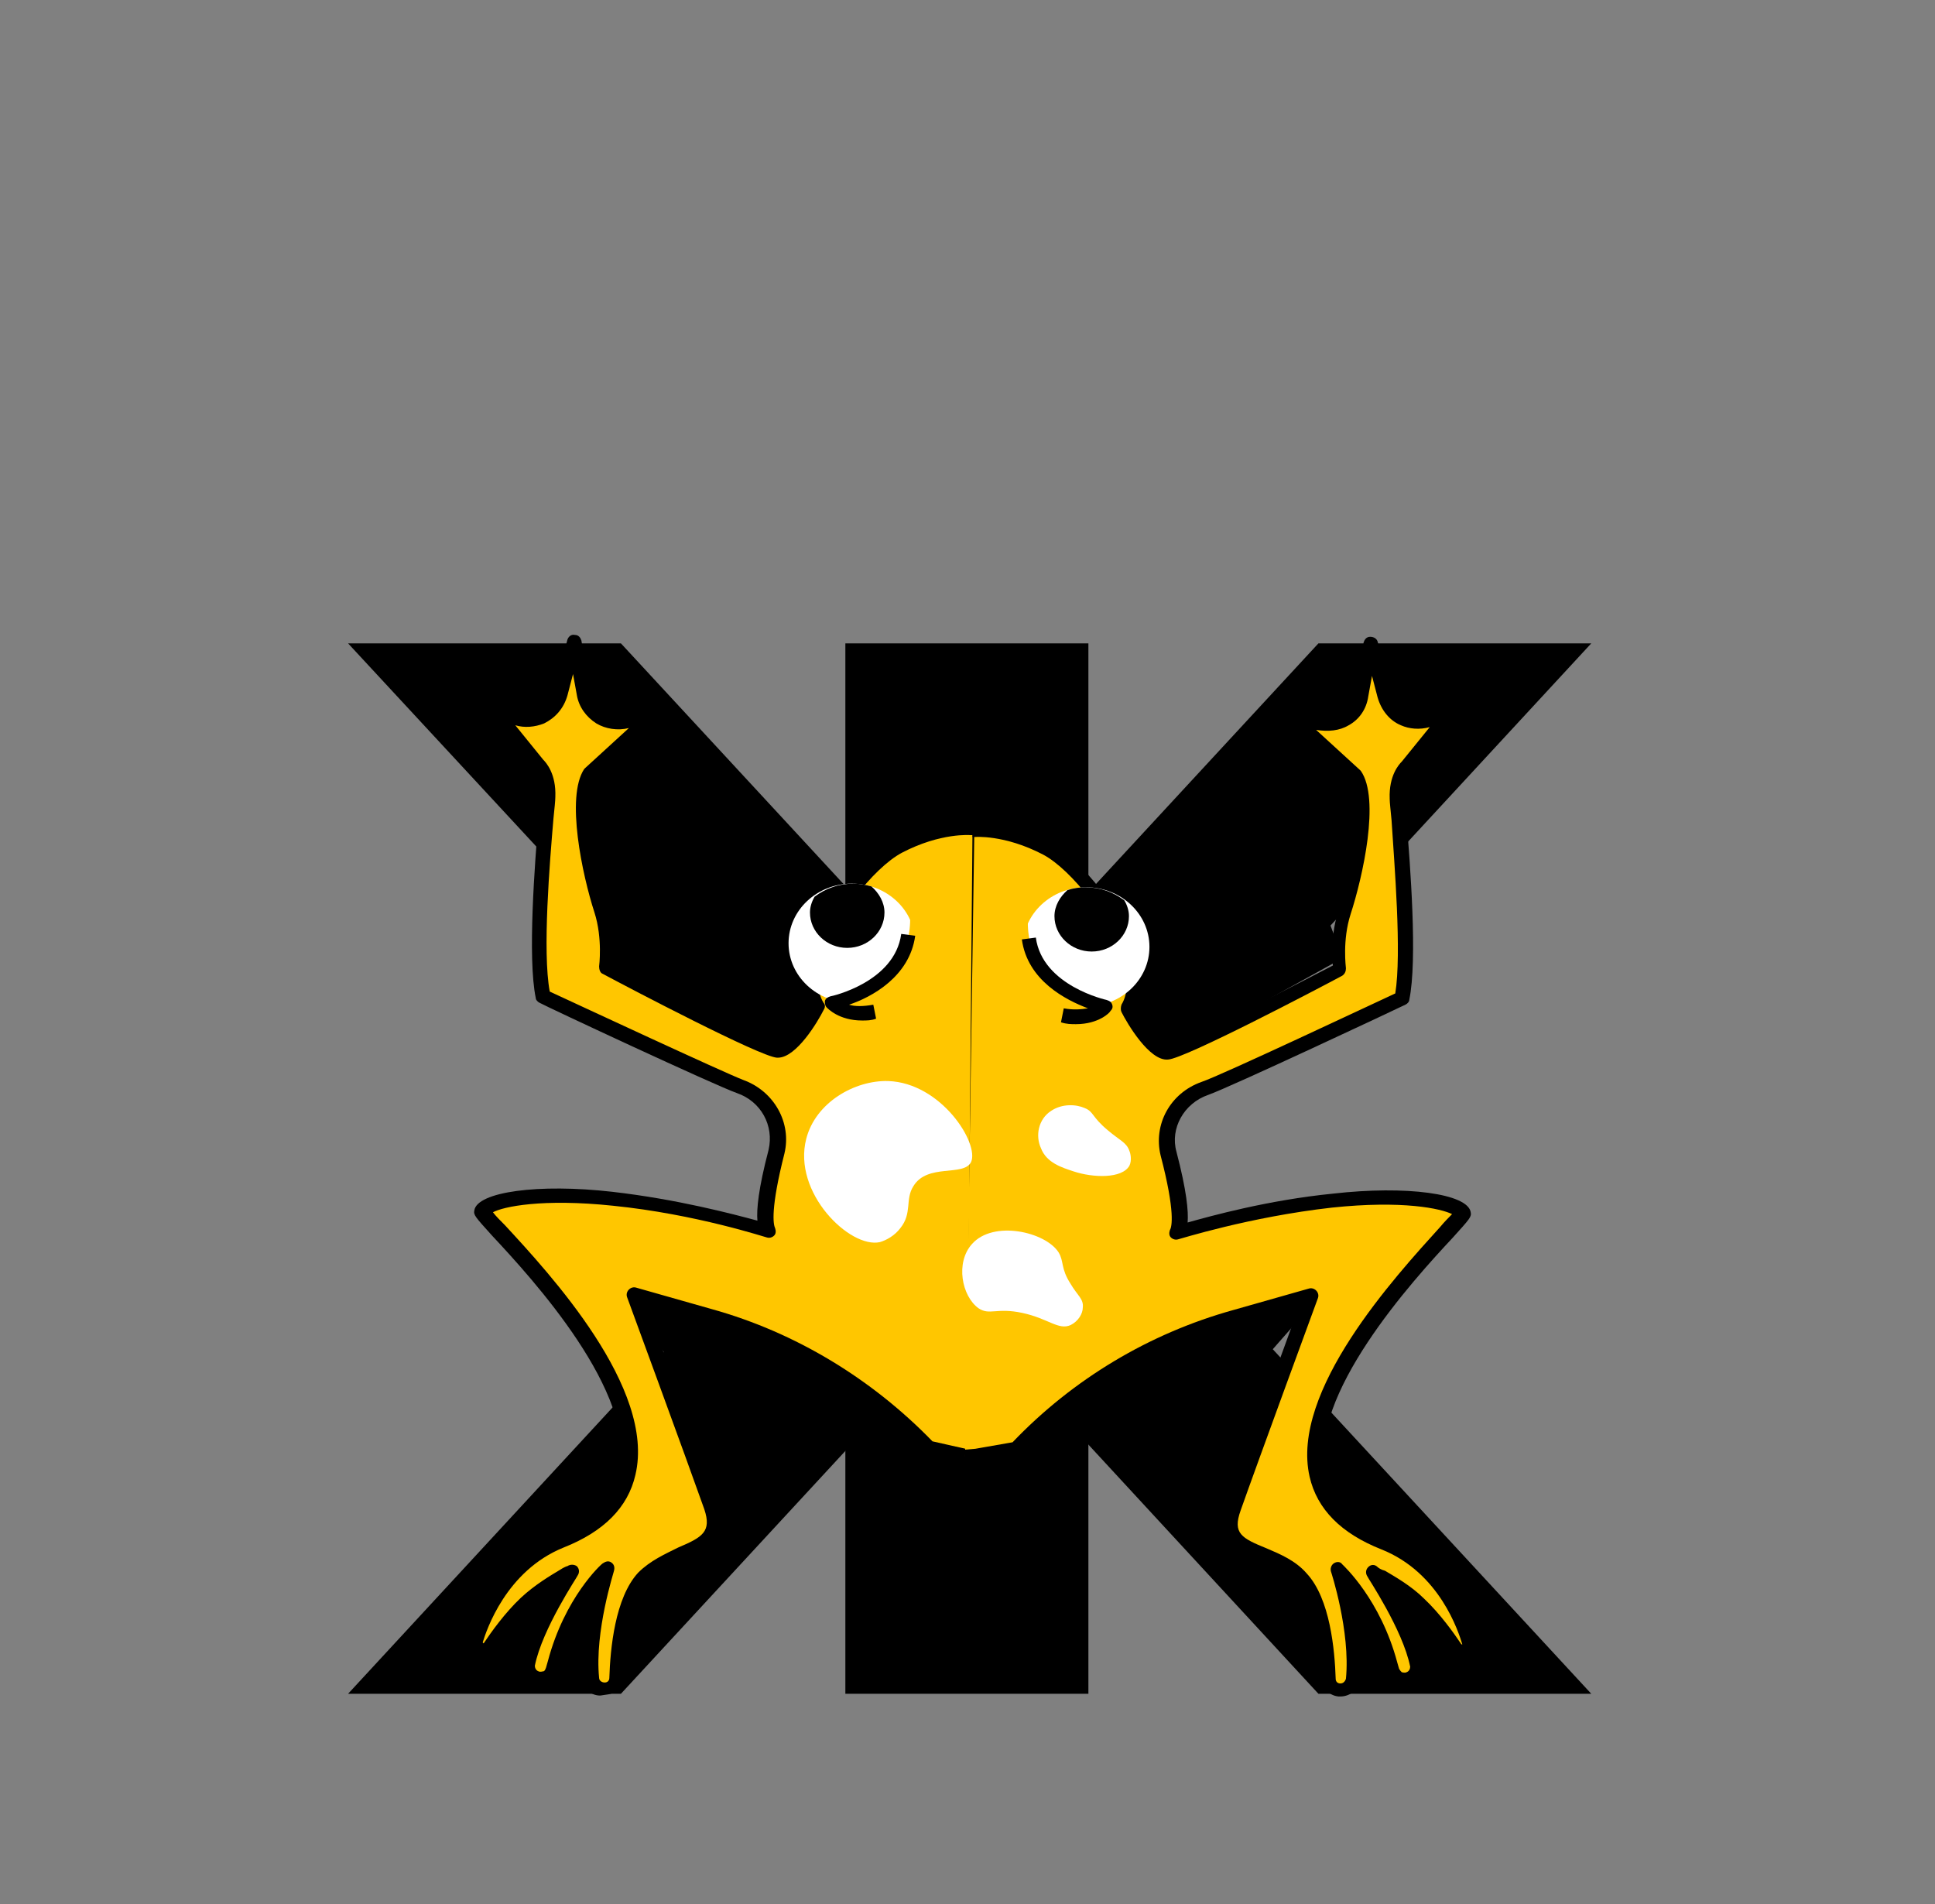
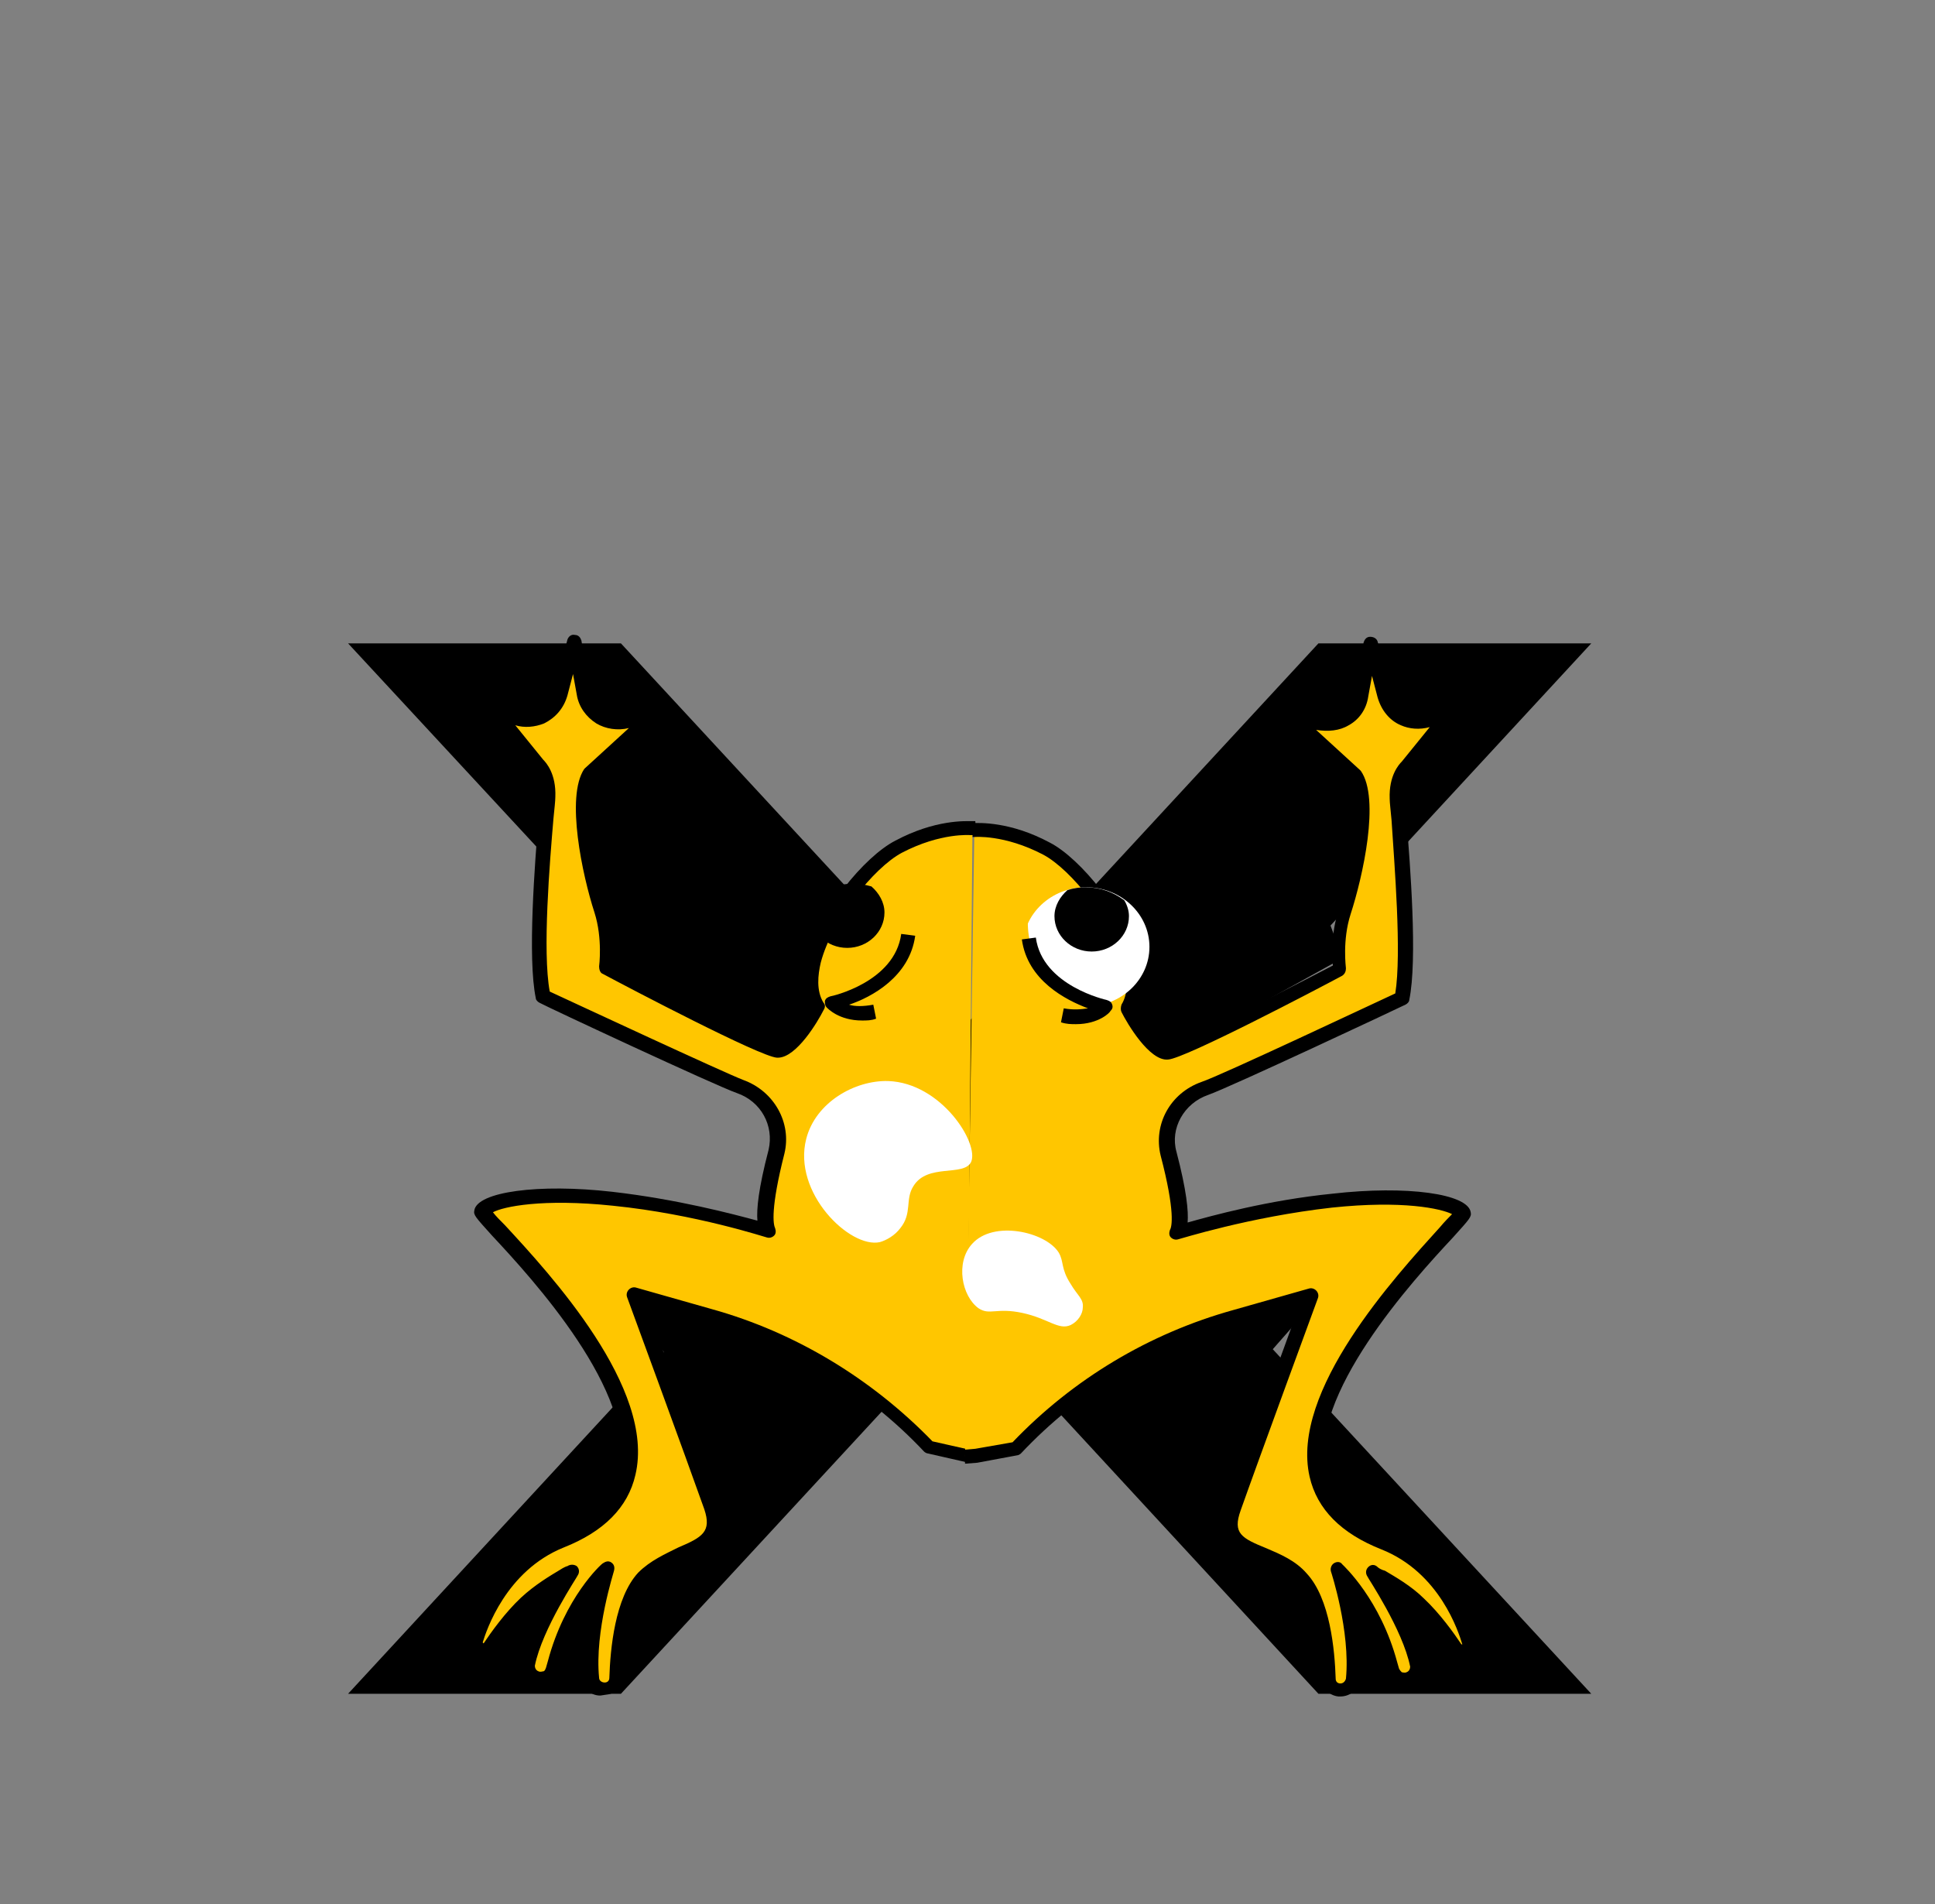
<svg xmlns="http://www.w3.org/2000/svg" width="189" height="186" viewBox="0 0 189 186" fill="none">
  <rect x="0" y="0" width="189" height="186" fill="#808080" stroke="none" />
  <mask id="mask0" mask-type="alpha" maskUnits="userSpaceOnUse" x="0" y="0" width="189" height="186">
    <rect width="189" height="186" fill="#C4C4C4" />
  </mask>
  <g mask="url(#mask0)">
-     <path d="M106.309 62.844H82.57V165.441H106.309V62.844Z" fill="black" />
    <path d="M155.425 165.441H128.775L66.471 97.952L58.831 95.224L56.921 87.583L34 62.844H60.65L121.226 128.331L128.957 126.512L124.318 131.787L155.425 165.441Z" fill="black" />
    <path d="M34 165.441H60.65L122.772 98.225L131.14 93.587L129.957 90.403L155.425 62.844H128.775L68.654 127.876L60.65 126.057L64.834 132.06L34 165.441Z" fill="black" />
    <path d="M94.444 142.24H94.262L90.26 141.33C84.439 135.145 76.981 130.689 68.795 128.415L61.427 126.414C61.427 126.414 67.34 142.513 68.977 147.152C70.614 151.79 65.248 150.972 62.337 154.064C60.063 156.429 59.79 161.613 59.699 163.887C59.699 164.524 59.245 164.979 58.608 164.979C57.971 165.07 57.425 164.524 57.334 163.978C56.88 159.158 58.79 153.155 58.79 153.155C58.79 153.155 55.242 156.338 53.605 162.432L53.423 163.069C53.242 163.796 52.514 164.16 51.786 163.887C51.24 163.705 50.968 163.16 51.059 162.614C51.786 158.794 55.334 153.518 55.334 153.518C54.879 153.882 52.605 154.883 50.786 156.611C49.33 157.975 47.966 159.885 47.239 160.886C46.966 161.249 46.42 161.34 46.147 160.977C45.965 160.795 45.874 160.522 45.965 160.249C46.42 158.612 48.603 152.791 54.242 150.517C73.251 143.059 46.602 119.137 46.693 118.319C46.784 117.5 51.15 116.136 59.426 117.045C67.703 117.955 74.525 120.229 74.525 120.229C73.888 118.956 74.616 115.408 75.344 112.498C75.98 109.86 74.525 107.131 71.796 106.131C69.704 105.403 52.514 97.308 52.514 97.308C51.513 92.67 52.878 80.027 52.969 77.753C53.06 75.479 51.968 74.57 51.968 74.57L47.602 68.84L49.421 69.749C51.604 70.841 53.878 69.931 54.515 67.657L55.879 62.564L56.698 67.566C57.062 69.749 59.245 70.931 61.427 70.113L63.974 69.203L57.334 75.388C55.697 77.844 57.243 85.211 58.426 88.85C59.245 91.578 58.881 94.398 58.881 94.398C58.881 94.398 74.07 102.402 75.616 102.493C77.163 102.584 79.527 98.218 79.527 98.218C76.799 94.125 83.347 84.757 87.441 82.665C91.533 80.482 94.535 80.846 94.535 80.846H94.99" fill="#FFC600" />
    <path d="M58.608 165.615C57.698 165.615 56.88 164.888 56.789 163.978C56.516 161.249 56.971 158.157 57.516 155.974C56.516 157.52 55.242 159.703 54.515 162.614L54.333 163.25C54.151 163.796 53.787 164.16 53.332 164.433C52.877 164.706 52.332 164.706 51.786 164.524C50.968 164.16 50.422 163.341 50.604 162.432C51.058 160.158 52.423 157.429 53.514 155.519C52.877 155.974 52.15 156.429 51.513 157.066C50.058 158.43 48.785 160.249 48.057 161.249C47.784 161.613 47.42 161.795 47.056 161.886C46.602 161.977 46.238 161.795 45.965 161.522C45.601 161.159 45.419 160.613 45.601 160.067C45.965 158.794 48.057 152.336 54.333 149.88C57.88 148.516 59.881 146.424 60.518 143.786C62.246 136.055 51.968 124.868 48.057 120.684C46.42 118.865 46.238 118.683 46.329 118.228C46.602 116.409 52.605 115.59 59.79 116.409C66.157 117.136 71.614 118.592 73.979 119.228C73.888 118.137 74.07 116.136 75.07 112.316C75.616 109.951 74.343 107.586 71.978 106.768C69.886 106.04 53.332 98.309 52.696 97.945C52.514 97.854 52.332 97.672 52.332 97.49C51.513 93.579 52.241 84.302 52.605 79.845C52.696 78.935 52.787 78.117 52.787 77.753C52.877 75.934 52.059 75.206 52.059 75.115L51.968 75.024L47.329 69.294C47.147 69.021 47.147 68.657 47.329 68.476C47.511 68.203 47.875 68.112 48.148 68.294L49.967 69.203C50.877 69.658 51.786 69.749 52.605 69.385C53.332 69.021 53.878 68.385 54.06 67.566L55.424 62.473C55.515 62.2 55.788 61.927 56.152 62.018C56.516 62.018 56.698 62.291 56.789 62.564L57.607 67.566C57.789 68.385 58.153 69.112 58.88 69.476C59.608 69.931 60.518 69.931 61.427 69.658L63.974 68.749C64.247 68.657 64.611 68.749 64.793 69.021C64.975 69.294 64.884 69.658 64.702 69.84L58.062 75.934C56.698 78.117 58.062 84.938 59.244 88.758C59.972 90.942 59.881 93.124 59.79 94.125C66.885 97.854 74.889 101.856 75.889 101.947C76.435 101.947 77.89 100.31 78.981 98.309C78.345 97.126 78.254 95.58 78.8 93.67C79.982 89.031 84.439 83.665 87.44 82.119C91.351 80.027 94.353 80.209 94.899 80.209H95.262L95.353 81.573H94.899H94.808C94.808 81.573 91.897 81.3 88.077 83.301C85.348 84.757 81.255 89.85 80.164 94.034C79.891 95.216 79.709 96.763 80.437 97.945C80.619 98.127 80.619 98.4 80.437 98.673C79.891 99.764 77.799 103.311 75.98 103.311H75.889C74.252 103.22 61.427 96.49 58.88 95.125C58.608 95.034 58.517 94.671 58.517 94.398C58.517 94.398 58.88 91.669 58.062 89.122C56.88 85.484 55.242 77.844 57.061 75.115L57.152 75.024L61.427 71.113C60.336 71.386 59.153 71.204 58.244 70.659C57.243 70.022 56.516 69.021 56.334 67.839L55.97 65.838L55.424 67.93C55.06 69.203 54.242 70.113 53.15 70.659C52.241 71.022 51.24 71.113 50.331 70.841L53.059 74.206C53.332 74.479 54.333 75.57 54.242 77.844C54.242 78.208 54.151 79.026 54.06 79.936C53.696 84.211 52.968 92.942 53.696 96.853C56.061 97.945 70.705 104.767 72.615 105.494C75.616 106.586 77.344 109.678 76.617 112.68C75.252 118.046 75.525 119.592 75.707 119.956C75.798 120.229 75.798 120.502 75.616 120.684C75.434 120.866 75.161 120.957 74.889 120.866C74.798 120.866 67.976 118.592 59.881 117.773C52.968 117.045 49.148 117.864 48.148 118.41C48.421 118.774 48.876 119.228 49.33 119.683C53.696 124.413 64.065 135.6 62.064 144.059C61.336 147.242 58.971 149.607 55.06 151.153C49.421 153.427 47.511 159.248 47.147 160.431L47.238 160.522C47.966 159.43 49.33 157.52 50.877 156.065C52.241 154.792 53.787 153.882 54.697 153.336C54.969 153.154 55.333 152.973 55.424 152.973C55.697 152.791 56.061 152.791 56.334 152.973C56.607 153.245 56.607 153.609 56.425 153.882C56.425 153.973 52.968 159.067 52.241 162.705C52.241 162.887 52.332 163.16 52.605 163.25C52.787 163.341 52.968 163.25 53.059 163.25C53.15 163.25 53.241 163.16 53.332 162.887L53.514 162.25C55.151 156.065 58.699 152.791 58.88 152.7C59.153 152.518 59.426 152.427 59.699 152.609C59.972 152.791 60.063 153.064 59.972 153.427C59.972 153.518 58.062 159.339 58.517 163.887C58.517 164.16 58.79 164.342 59.062 164.342C59.335 164.342 59.517 164.16 59.517 163.887C59.608 161.068 60.063 156.065 62.337 153.609C63.519 152.427 64.975 151.79 66.248 151.153C68.613 150.153 69.522 149.607 68.795 147.424C67.157 142.786 61.245 126.687 61.245 126.687C61.154 126.414 61.245 126.141 61.427 125.959C61.609 125.777 61.882 125.686 62.155 125.777L69.522 127.869C77.708 130.143 85.166 134.691 91.079 140.785L94.717 141.603H94.808H94.899V141.785L95.081 142.877H94.899C94.808 142.877 94.717 142.877 94.626 142.877L90.624 141.967C90.533 141.967 90.351 141.876 90.26 141.785C84.53 135.691 77.162 131.325 69.158 129.051L63.065 127.323C64.52 131.234 68.795 142.968 70.159 146.788C71.432 150.335 69.067 151.335 66.885 152.245C65.611 152.791 64.338 153.336 63.428 154.337C61.336 156.52 61.063 161.613 60.972 163.705C60.972 164.615 60.245 165.433 59.244 165.524C58.699 165.615 58.608 165.615 58.608 165.615Z" fill="black" />
    <path d="M94.262 142.24L95.354 142.149L99.265 141.421C105.086 135.236 112.544 130.78 120.73 128.506L128.097 126.414C128.097 126.414 122.185 142.513 120.548 147.151C118.911 151.79 124.277 150.971 127.188 154.064C129.462 156.429 129.735 161.613 129.826 163.887C129.826 164.524 130.28 164.979 130.917 164.979C131.554 165.069 132.099 164.524 132.19 163.978C132.645 159.157 130.735 153.154 130.735 153.154C130.735 153.154 134.282 156.338 135.919 162.432L136.101 163.068C136.283 163.796 137.011 164.16 137.739 163.887C138.284 163.705 138.557 163.159 138.466 162.614C137.739 158.794 134.191 153.518 134.191 153.518C134.646 153.882 136.92 154.883 138.739 156.611C140.194 157.975 141.559 159.885 142.286 160.886C142.559 161.249 143.105 161.34 143.378 160.977C143.56 160.795 143.651 160.522 143.56 160.249C143.105 158.612 140.922 152.791 135.283 150.517C116.273 143.058 142.923 119.137 142.832 118.319C142.741 117.5 138.375 116.136 130.098 117.045C121.821 117.955 115 120.229 115 120.229C115.637 118.955 114.909 115.408 114.181 112.498C113.545 109.86 115 107.131 117.729 106.131C119.82 105.403 137.011 97.308 137.011 97.308C138.011 92.669 136.647 80.027 136.556 77.753C136.465 75.479 137.557 74.57 137.557 74.57L142.195 68.839L140.376 69.749C138.193 70.84 135.919 69.931 135.283 67.657L133.918 62.563L133.1 67.566C132.736 69.749 130.553 70.931 128.37 70.113L125.824 69.203L132.463 75.388C134.1 77.844 132.554 85.211 131.372 88.849C130.553 91.578 130.917 94.398 130.917 94.398C130.917 94.398 115.728 102.402 114.181 102.493C112.635 102.584 110.27 98.218 110.27 98.218C112.999 94.125 106.45 84.756 102.357 82.665C98.264 80.482 95.263 80.845 95.263 80.845H95.172" fill="#FFC600" />
    <path d="M130.917 165.706C130.826 165.706 130.826 165.706 130.735 165.706C129.825 165.615 129.098 164.888 129.007 163.887C129.007 161.795 128.643 156.702 126.551 154.519C125.551 153.518 124.277 152.973 123.095 152.427C121.003 151.517 118.547 150.517 119.82 146.97C121.185 143.149 125.551 131.325 126.915 127.505L120.821 129.233C112.726 131.507 105.45 135.873 99.719 141.967C99.628 142.058 99.447 142.149 99.356 142.149L95.445 142.877L94.262 142.968L94.171 141.603L95.263 141.512L98.901 140.876C104.813 134.691 112.271 130.234 120.457 127.96L127.824 125.868C128.097 125.777 128.37 125.868 128.552 126.05C128.734 126.232 128.825 126.505 128.734 126.778C128.734 126.778 122.822 142.877 121.185 147.515C120.366 149.789 121.276 150.244 123.731 151.244C125.005 151.79 126.551 152.427 127.642 153.7C129.916 156.156 130.371 161.158 130.462 163.978C130.462 164.251 130.644 164.433 130.917 164.433C131.19 164.433 131.372 164.251 131.463 163.978C131.917 159.339 130.007 153.518 130.007 153.518C129.916 153.245 130.007 152.882 130.28 152.7C130.553 152.518 130.917 152.518 131.099 152.791C131.281 152.973 134.828 156.247 136.465 162.341L136.647 162.978C136.738 163.159 136.829 163.25 136.92 163.341C137.011 163.341 137.193 163.432 137.375 163.341C137.648 163.25 137.738 162.978 137.738 162.796C137.011 159.157 133.555 154.064 133.555 153.973C133.373 153.7 133.373 153.336 133.645 153.063C133.918 152.791 134.282 152.791 134.555 153.063C134.646 153.154 134.919 153.336 135.283 153.427C136.192 153.973 137.829 154.883 139.103 156.156C140.649 157.611 142.013 159.521 142.741 160.613H142.832C142.468 159.43 140.649 153.609 134.919 151.335C131.008 149.789 128.643 147.424 127.915 144.241C126.005 135.873 136.283 124.686 140.649 119.865C141.104 119.319 141.559 118.865 141.831 118.592C140.74 118.046 137.011 117.227 130.098 117.955C122.003 118.865 115.182 121.047 115.091 121.047C114.818 121.138 114.545 121.047 114.363 120.866C114.181 120.684 114.181 120.411 114.272 120.138C114.454 119.865 114.818 118.41 113.363 112.862C112.635 109.86 114.272 106.768 117.365 105.676C119.275 105.039 133.918 98.127 136.283 97.035C136.92 93.124 136.192 84.393 135.919 80.118C135.828 79.117 135.737 78.39 135.737 78.026C135.647 75.752 136.647 74.66 136.92 74.388L139.649 71.022C138.648 71.295 137.648 71.204 136.829 70.84C135.737 70.386 134.919 69.385 134.555 68.112L134.009 66.02L133.645 68.021C133.464 69.294 132.736 70.295 131.735 70.84C130.826 71.386 129.734 71.477 128.552 71.295L132.827 75.206L132.918 75.297C134.828 78.026 133.1 85.666 131.917 89.304C131.099 91.851 131.463 94.489 131.463 94.58C131.463 94.853 131.372 95.125 131.099 95.307C128.552 96.672 115.727 103.402 114.09 103.493C112.271 103.675 110.088 99.946 109.542 98.855C109.452 98.673 109.452 98.4 109.542 98.127C110.27 96.944 110.088 95.398 109.815 94.216C108.724 90.032 104.631 84.938 101.902 83.483C98.082 81.482 95.172 81.755 95.172 81.755H95.081H94.99L95.081 80.573V80.391C95.626 80.391 98.628 80.209 102.539 82.301C105.54 83.847 109.997 89.304 111.18 93.852C111.634 95.671 111.543 97.217 110.998 98.491C112.089 100.492 113.545 102.129 114.09 102.129C115.091 102.038 123.004 98.036 130.189 94.307C130.098 93.397 130.007 91.123 130.735 88.94C131.917 85.12 133.282 78.39 131.917 76.116L125.278 70.022C125.005 69.84 125.005 69.476 125.187 69.203C125.369 68.93 125.732 68.839 126.005 68.93L128.552 69.84C129.462 70.204 130.371 70.113 131.099 69.658C131.735 69.294 132.19 68.567 132.372 67.748L133.191 62.745C133.282 62.473 133.464 62.2 133.827 62.2C134.191 62.2 134.464 62.382 134.555 62.654L135.919 67.748C136.192 68.567 136.647 69.203 137.375 69.567C138.193 69.931 139.103 69.84 140.012 69.385L141.831 68.476C142.104 68.294 142.468 68.385 142.65 68.657C142.832 68.93 142.832 69.294 142.65 69.476L138.011 75.206L137.92 75.297C137.92 75.297 137.102 76.025 137.193 77.935C137.193 78.299 137.284 79.026 137.375 80.027C137.738 84.484 138.466 93.761 137.648 97.672C137.648 97.854 137.466 98.036 137.284 98.127C136.556 98.491 120.093 106.222 118.001 106.949C115.636 107.768 114.272 110.224 114.909 112.498C115.909 116.318 116.091 118.319 116 119.41C118.274 118.774 123.822 117.227 130.189 116.591C137.375 115.772 143.378 116.591 143.651 118.41C143.741 118.865 143.56 119.046 141.922 120.866C138.011 125.049 127.733 136.328 129.462 143.968C130.098 146.606 132.19 148.698 135.647 150.062C141.922 152.518 144.014 158.976 144.378 160.249C144.56 160.795 144.378 161.34 144.014 161.704C143.741 161.977 143.287 162.159 142.923 162.068C142.468 161.977 142.104 161.795 141.922 161.431C141.286 160.431 139.921 158.612 138.466 157.247C137.829 156.611 137.102 156.156 136.465 155.701C137.557 157.611 138.921 160.34 139.376 162.614C139.558 163.523 139.012 164.342 138.193 164.706C137.738 164.888 137.102 164.888 136.647 164.615C136.192 164.342 135.828 163.978 135.647 163.432L135.465 162.796C134.737 159.885 133.464 157.702 132.463 156.156C132.918 158.339 133.464 161.431 133.191 164.16C132.645 164.979 131.917 165.706 130.917 165.706Z" fill="black" />
    <path d="M106.086 98.309C109.502 98.309 112.271 95.703 112.271 92.488C112.271 89.273 109.502 86.666 106.086 86.666C102.67 86.666 99.901 89.273 99.901 92.488C99.901 95.703 102.67 98.309 106.086 98.309Z" fill="white" />
    <path d="M104.267 86.939C103.539 87.576 102.994 88.486 102.994 89.486C102.994 91.396 104.631 92.942 106.632 92.942C108.633 92.942 110.27 91.396 110.27 89.486C110.27 88.94 110.088 88.395 109.815 87.94C108.724 87.121 107.45 86.666 105.995 86.666C105.449 86.666 104.813 86.757 104.267 86.939Z" fill="black" />
    <path d="M100.447 89.031C99.628 96.853 107.996 98.582 107.996 98.582L108.269 100.31L98.173 96.853V91.305L100.447 89.031Z" fill="#FFC600" />
    <path d="M105.086 100.037C104.631 100.037 104.176 100.037 103.63 99.855L103.903 98.491C104.904 98.673 105.631 98.582 106.268 98.491C104.085 97.672 100.356 95.762 99.81 91.76L101.175 91.578C101.811 96.308 108.087 97.672 108.087 97.672C108.36 97.763 108.542 97.854 108.633 98.127C108.724 98.4 108.633 98.582 108.451 98.764C108.451 98.855 107.36 100.037 105.086 100.037Z" fill="black" />
    <path d="M86.754 105.592C91.938 105.774 95.668 111.686 94.849 113.506C94.121 114.961 90.574 113.596 89.21 115.87C88.391 117.144 89.119 118.508 87.936 119.963C87.391 120.691 86.572 121.146 85.935 121.328C83.025 121.964 77.386 116.507 78.75 111.232C79.659 107.684 83.48 105.502 86.754 105.592Z" fill="white" />
    <path d="M94.94 121.51C97.032 119.145 102.125 120.327 103.399 122.328C103.944 123.238 103.58 123.874 104.581 125.421C105.218 126.512 105.854 126.876 105.763 127.695C105.763 128.331 105.309 129.059 104.581 129.423C103.399 129.968 102.398 128.786 99.851 128.24C97.305 127.695 96.668 128.513 95.576 127.785C93.939 126.603 93.302 123.329 94.94 121.51Z" fill="white" />
-     <path d="M102.671 108.503C103.762 107.775 105.127 107.866 105.945 108.23C106.855 108.594 106.582 109.049 108.219 110.413C109.402 111.414 110.038 111.595 110.311 112.414C110.402 112.596 110.584 113.324 110.311 113.869C109.584 115.143 106.764 115.052 104.854 114.415C103.762 114.051 102.216 113.596 101.671 112.141C101.125 110.959 101.398 109.322 102.671 108.503Z" fill="white" />
-     <path d="M83.207 97.952C86.623 97.952 89.392 95.346 89.392 92.131C89.392 88.916 86.623 86.31 83.207 86.31C79.791 86.31 77.022 88.916 77.022 92.131C77.022 95.346 79.791 97.952 83.207 97.952Z" fill="white" />
    <path d="M85.117 86.583C85.844 87.22 86.39 88.129 86.39 89.13C86.39 91.04 84.753 92.586 82.752 92.586C80.751 92.586 79.114 91.04 79.114 89.13C79.114 88.584 79.296 88.038 79.569 87.583C80.66 86.765 81.933 86.31 83.389 86.31C83.843 86.31 84.48 86.401 85.117 86.583Z" fill="black" />
    <path d="M88.846 88.675C89.665 96.497 81.297 98.225 81.297 98.225L81.024 99.953L91.12 96.497V90.949L88.846 88.675Z" fill="#FFC600" />
    <path d="M84.207 99.68C81.933 99.68 80.842 98.498 80.751 98.407C80.569 98.225 80.569 97.952 80.569 97.77C80.66 97.498 80.842 97.407 81.115 97.316C81.206 97.316 87.391 95.951 88.027 91.222L89.392 91.404C88.846 95.406 85.117 97.407 82.934 98.134C83.48 98.316 84.298 98.316 85.299 98.134L85.572 99.499C85.117 99.68 84.662 99.68 84.207 99.68Z" fill="black" />
  </g>
</svg>